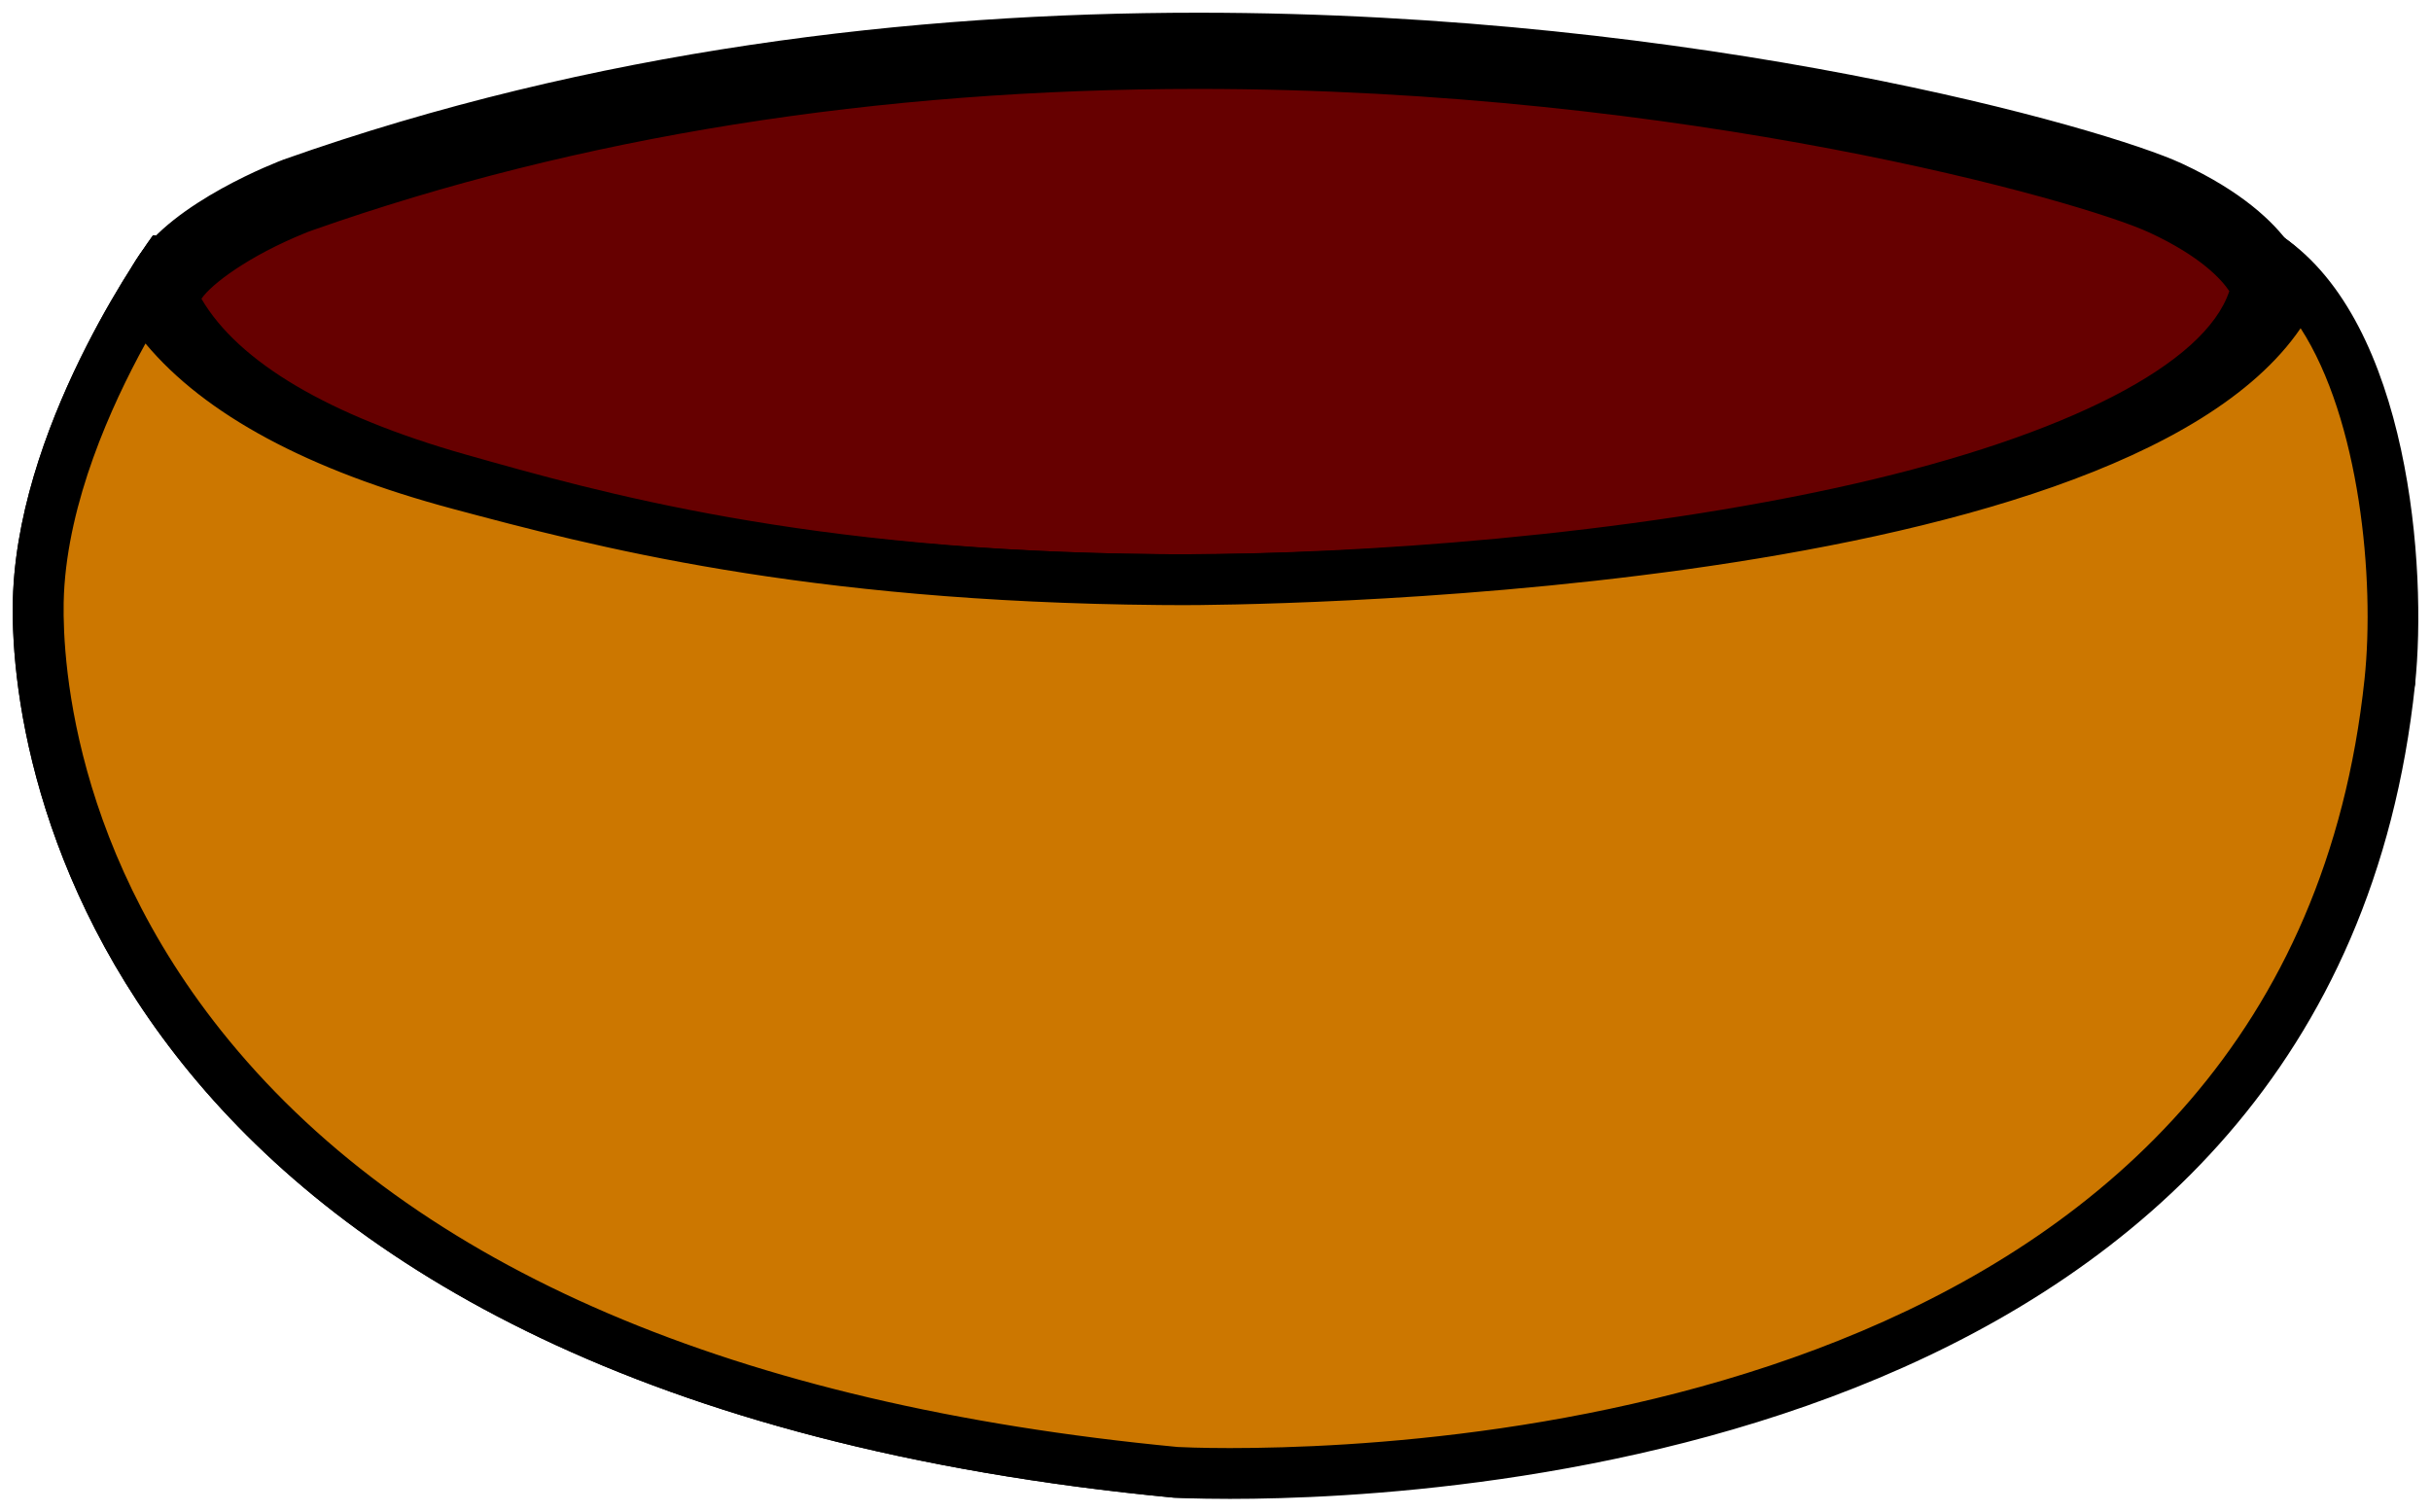
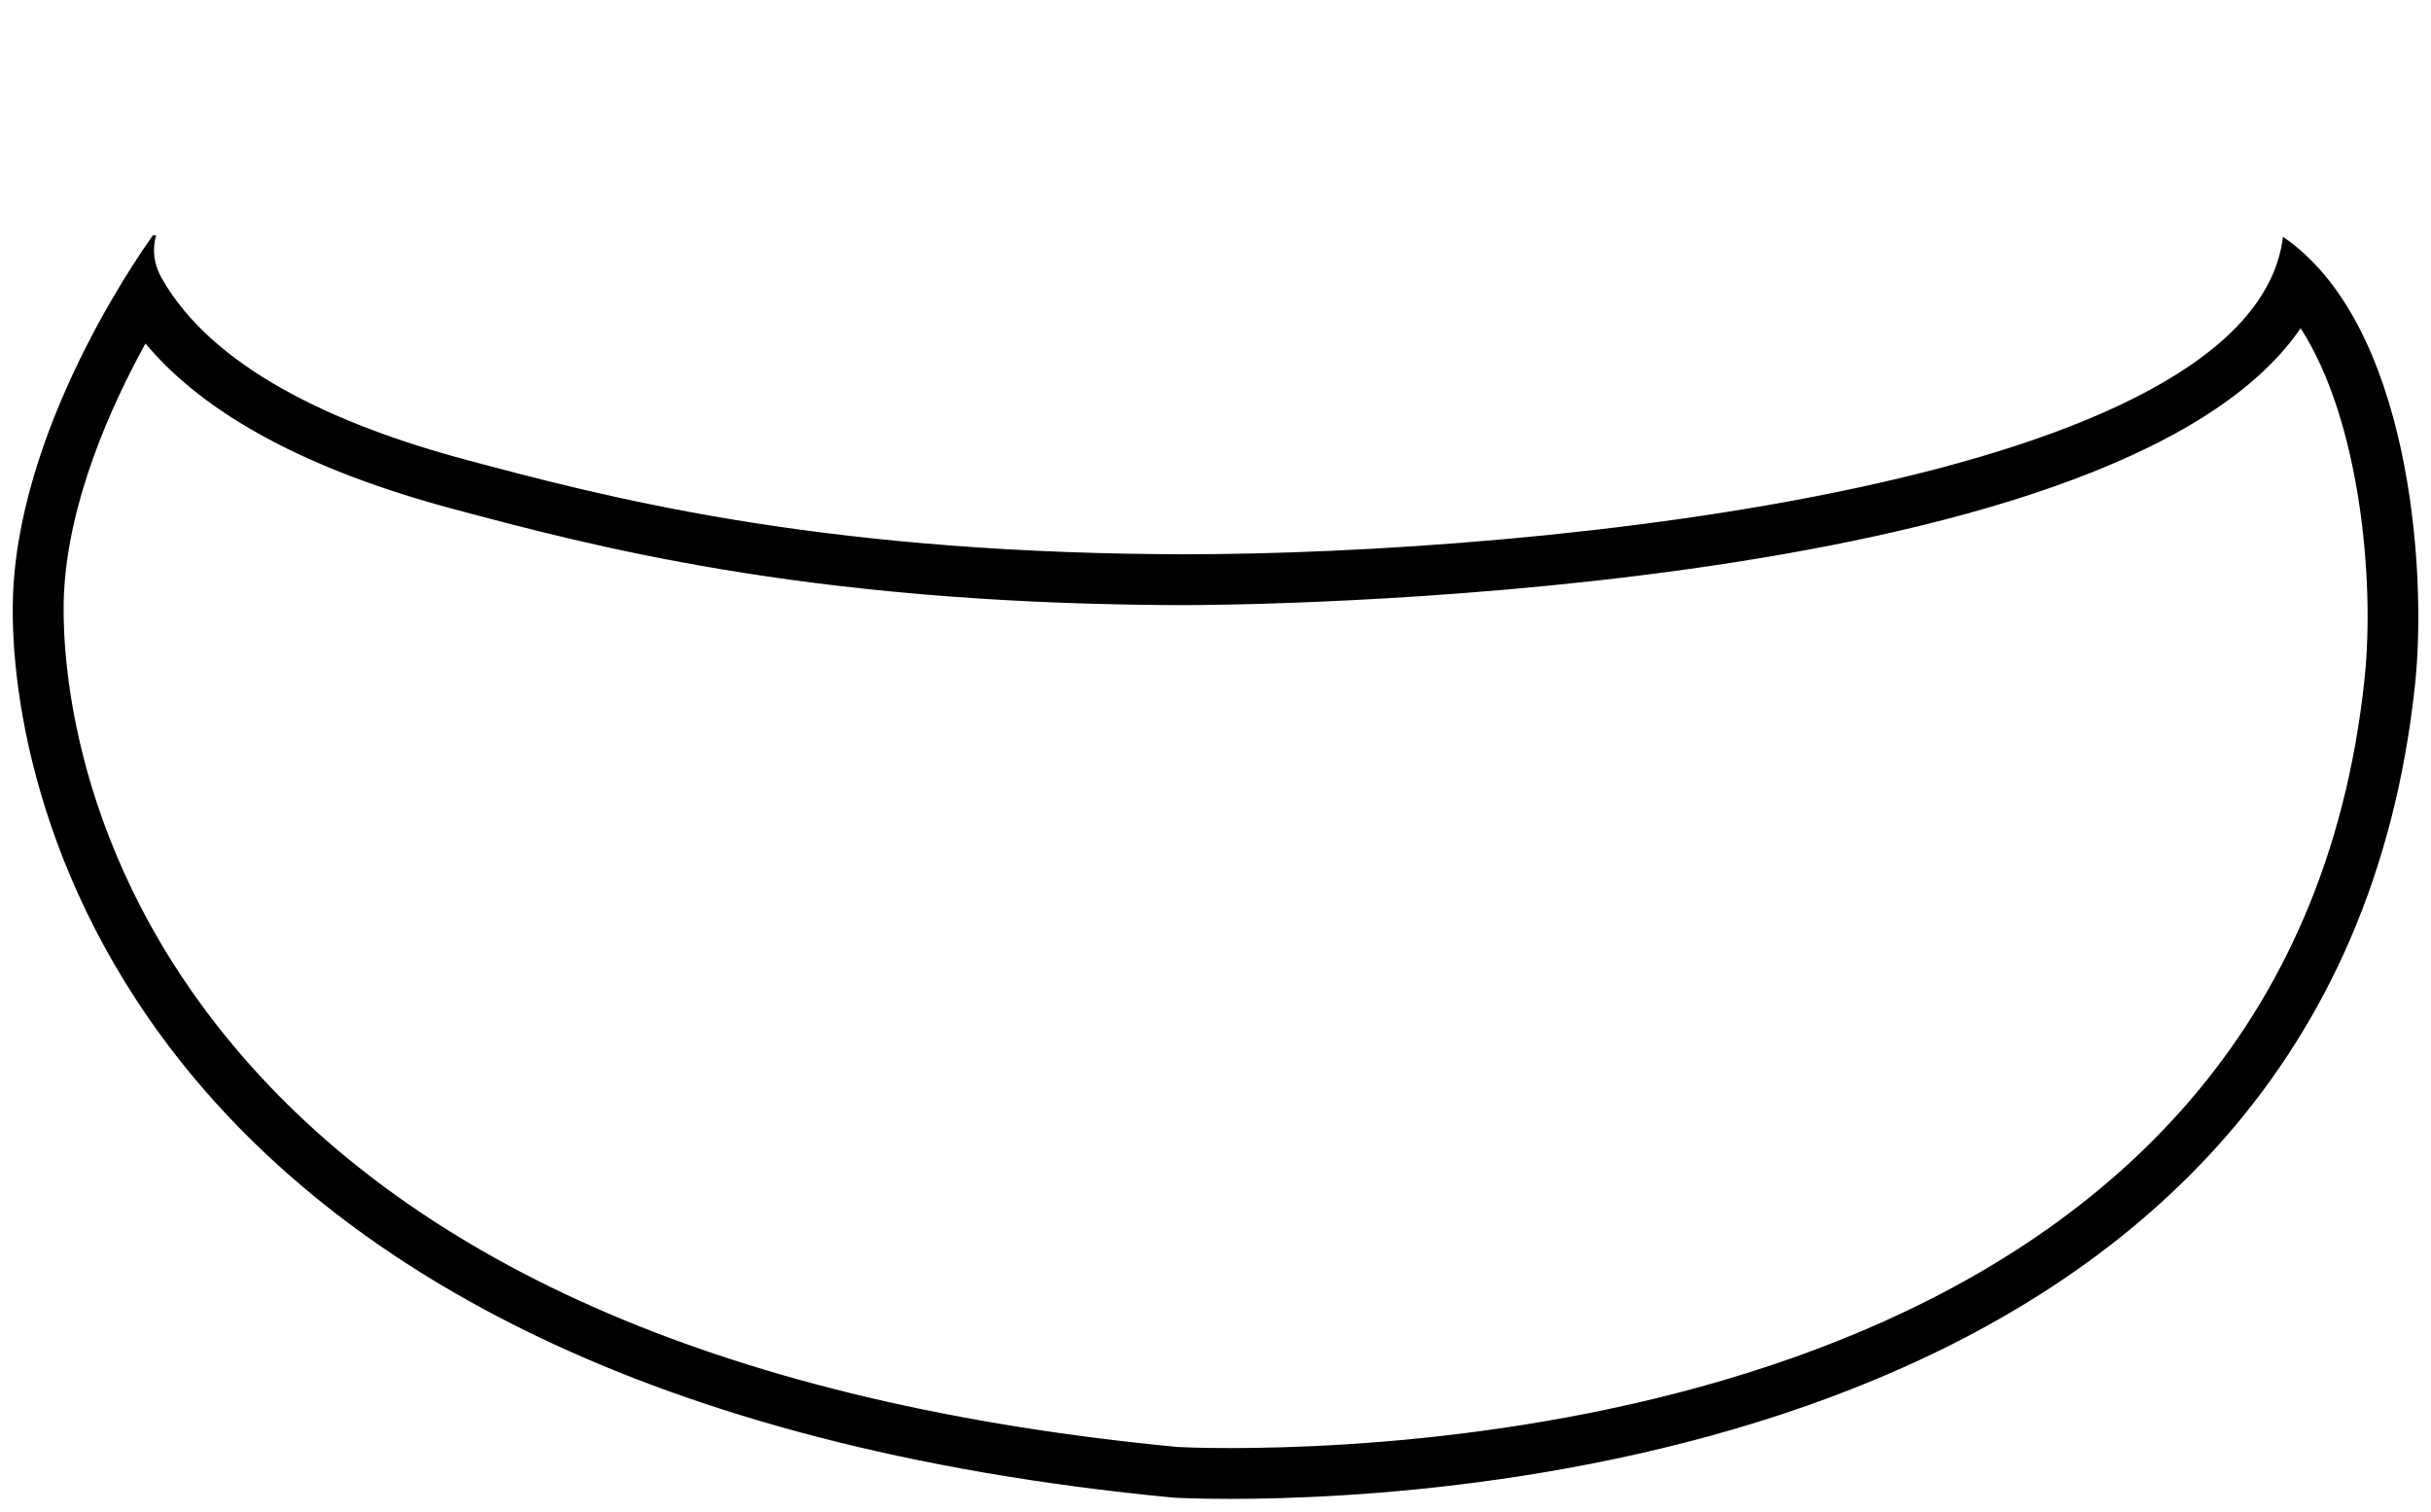
<svg xmlns="http://www.w3.org/2000/svg" version="1.1" width="60.28" height="37.484" viewBox="-0.166 0.515 60.28 37.484">
  <g id="Bowl">
    <g id="OutsideBowl_1_">
-       <path id="ID0.22138935374096036" fill="#65CBEB" d="M 29.646 36.721 C 29.229 36.721 28.995 36.711 28.984 36.71 C 0.54 34 1.069 15.986 1.105 15.22 C 1.227 12.669 2.478 10.064 3.399 8.467 C 4.769 10.356 7.373 11.823 11.157 12.832 C 14.575 13.745 19.742 15.124 28.599 15.203 L 29.177 15.205 C 29.43 15.205 52.732 15.119 56.808 8.175 C 58.131 10.325 58.713 14.652 58.772 17.391 C 54.614 35.787 33.788 36.721 29.646 36.721 C 29.646 36.721 29.646 36.721 29.646 36.721 L 29.646 36.721 Z " stroke-width="0.63" />
-       <path id="ID0.7706678751856089" d="M 56.618 9.948 C 57.363 12.002 57.764 15.077 57.824 17.296 C 53.763 34.882 33.651 35.775 29.646 35.775 C 29.348 35.775 29.15 35.77 29.068 35.766 C 18.291 34.731 10.532 31.42 6.007 25.922 C 1.99 21.043 2.006 16.188 2.05 15.265 C 2.137 13.439 2.861 11.562 3.587 10.109 C 5.194 11.655 7.648 12.874 10.913 13.746 C 14.379 14.671 19.615 16.069 28.592 16.149 C 28.783 16.15 28.978 16.151 29.177 16.151 C 31.648 16.151 50.707 15.952 56.618 9.948 M 3.705 6.351 C 3.705 6.351 3.705 6.352 3.705 6.351 L 3.627 6.351 C 3.627 6.351 0.371 10.763 0.161 15.175 C -0.049 19.587 2.472 35.133 28.942 37.654 C 28.942 37.654 29.192 37.665 29.646 37.665 C 33.833 37.665 55.455 36.725 59.719 17.486 C 59.719 17.486 59.576 8.524 56.444 6.387 C 55.706 12.488 38.116 14.26 29.177 14.26 C 28.983 14.26 28.794 14.259 28.608 14.257 C 19.87 14.18 14.755 12.815 11.401 11.919 C 8.046 11.024 5.098 9.608 3.853 7.43 C 3.638 7.055 3.609 6.693 3.705 6.351 L 3.705 6.351 L 56.618 9.948 Z " stroke-width="0.63" fill="undefined" />
-     </g>
+       </g>
    <g id="InsideBowl">
-       <path id="ID0.219700216781348" fill="#660000" d="M 28.516 15.203 C 19.675 15.12 14.518 13.658 11.105 12.691 C 7.41 11.643 4.93 10.111 3.934 8.261 C 3.841 8.088 3.819 7.942 3.864 7.774 C 4.08 6.95 5.671 5.973 7.059 5.412 L 7.216 5.35 C 13.901 2.983 21.428 1.776 29.546 1.776 C 41.7 1.776 51.517 4.49 53.533 5.426 C 55.524 6.35 56.01 7.332 56.114 7.621 C 55.224 12.851 39.849 15.206 29.092 15.206 L 28.516 15.203 L 28.516 15.203 Z " stroke-width="0.63" />
-       <path id="ID0.2999734110198915" d="M 29.546 2.72 C 41.649 2.72 51.442 5.497 53.134 6.283 C 54.401 6.871 54.916 7.441 55.113 7.734 C 54.513 9.541 51.104 11.305 45.819 12.511 C 40.171 13.8 33.475 14.26 29.092 14.26 C 28.898 14.26 28.709 14.259 28.524 14.257 C 19.811 14.176 14.727 12.735 11.363 11.781 C 8.002 10.828 5.747 9.497 4.829 7.924 C 5.077 7.556 6.009 6.86 7.385 6.3 L 7.421 6.287 L 7.451 6.273 L 7.468 6.266 L 7.576 6.227 C 14.178 3.9 21.569 2.72 29.546 2.72 M 29.546 0.83 C 22.451 0.83 14.549 1.75 6.858 4.474 C 6.858 4.474 6.845 4.48 6.826 4.487 C 6.823 4.488 6.82 4.489 6.816 4.491 C 6.792 4.5 6.758 4.514 6.713 4.531 C 6.711 4.532 6.707 4.534 6.704 4.535 C 6.035 4.805 3.357 5.974 2.949 7.533 C 2.851 7.906 2.88 8.3 3.101 8.709 C 4.378 11.082 7.404 12.624 10.847 13.6 C 14.29 14.576 19.538 16.064 28.506 16.148 C 28.697 16.15 28.892 16.151 29.091 16.151 C 38.266 16.151 56.317 14.22 57.074 7.572 C 57.074 7.572 56.91 5.951 53.93 4.567 C 52.029 3.686 42.041 0.83 29.546 0.83 L 29.546 0.83 L 29.546 2.72 Z " stroke-width="0.63" fill="undefined" />
-     </g>
+       </g>
  </g>
  <g id="Bowl_Front">
-     <path id="ID0.31010090559720993" fill="#CC7700" d="M 30.33 37.055 C 29.48 37.055 28.99 37.026 28.979 37.026 C 0.214 34.285 0.754 15.983 0.791 15.205 C 0.927 12.345 2.44 9.431 3.384 7.875 C 4.613 9.9 7.255 11.465 11.238 12.528 C 14.641 13.437 19.785 14.81 28.602 14.887 L 29.177 14.89 C 29.434 14.89 53.775 14.801 56.794 7.514 C 59.05 9.903 59.341 15.07 59.093 17.42 C 57.166 35.637 36.592 37.055 30.33 37.055 C 30.331 37.055 30.331 37.055 30.33 37.055 L 30.33 37.055 Z " stroke-width="0.63" />
    <path id="ID0.6804001186974347" d="M 56.881 8.654 C 58.343 10.914 58.728 14.876 58.466 17.354 C 56.594 35.049 36.457 36.424 30.33 36.424 C 29.597 36.424 29.134 36.402 29.036 36.397 C 18.072 35.349 10.16 31.96 5.52 26.323 C 1.356 21.265 1.374 16.2 1.42 15.235 C 1.529 12.951 2.571 10.613 3.441 9.033 C 4.915 10.799 7.476 12.176 11.075 13.137 C 14.51 14.054 19.699 15.44 28.596 15.518 C 28.785 15.52 28.978 15.521 29.176 15.521 C 30.2 15.521 52.251 15.436 56.881 8.654 M 3.705 6.351 C 3.705 6.351 3.705 6.352 3.705 6.351 L 3.627 6.351 C 3.627 6.351 0.371 10.763 0.161 15.175 C -0.049 19.587 2.472 35.133 28.942 37.654 C 28.942 37.654 29.448 37.684 30.33 37.684 C 36.067 37.684 57.716 36.422 59.719 17.486 C 60.023 14.609 59.576 8.524 56.444 6.387 C 55.706 12.488 38.116 14.26 29.177 14.26 C 28.983 14.26 28.794 14.259 28.608 14.257 C 19.87 14.18 14.755 12.815 11.401 11.919 C 8.046 11.024 5.098 9.608 3.853 7.43 C 3.638 7.055 3.609 6.693 3.705 6.351 L 3.705 6.351 L 56.881 8.654 Z " stroke-width="0.63" fill="undefined" />
  </g>
</svg>